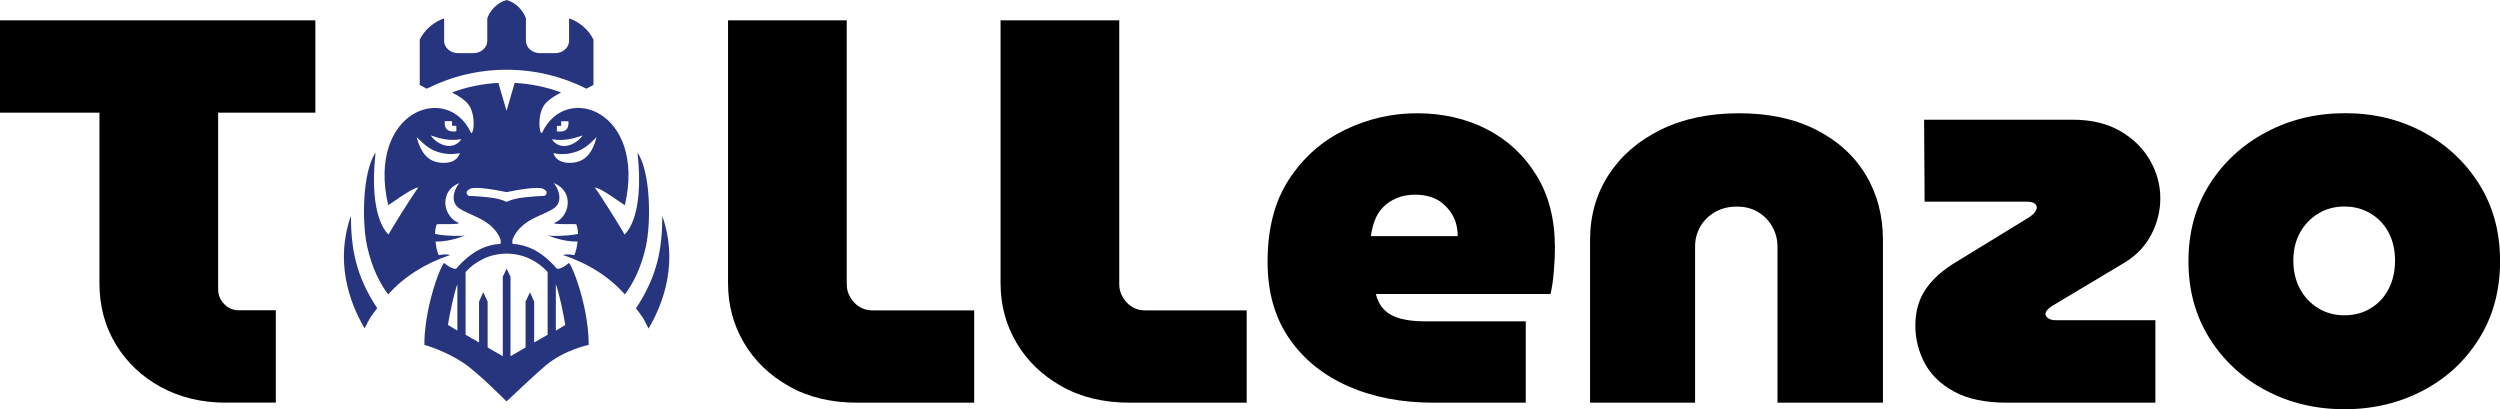
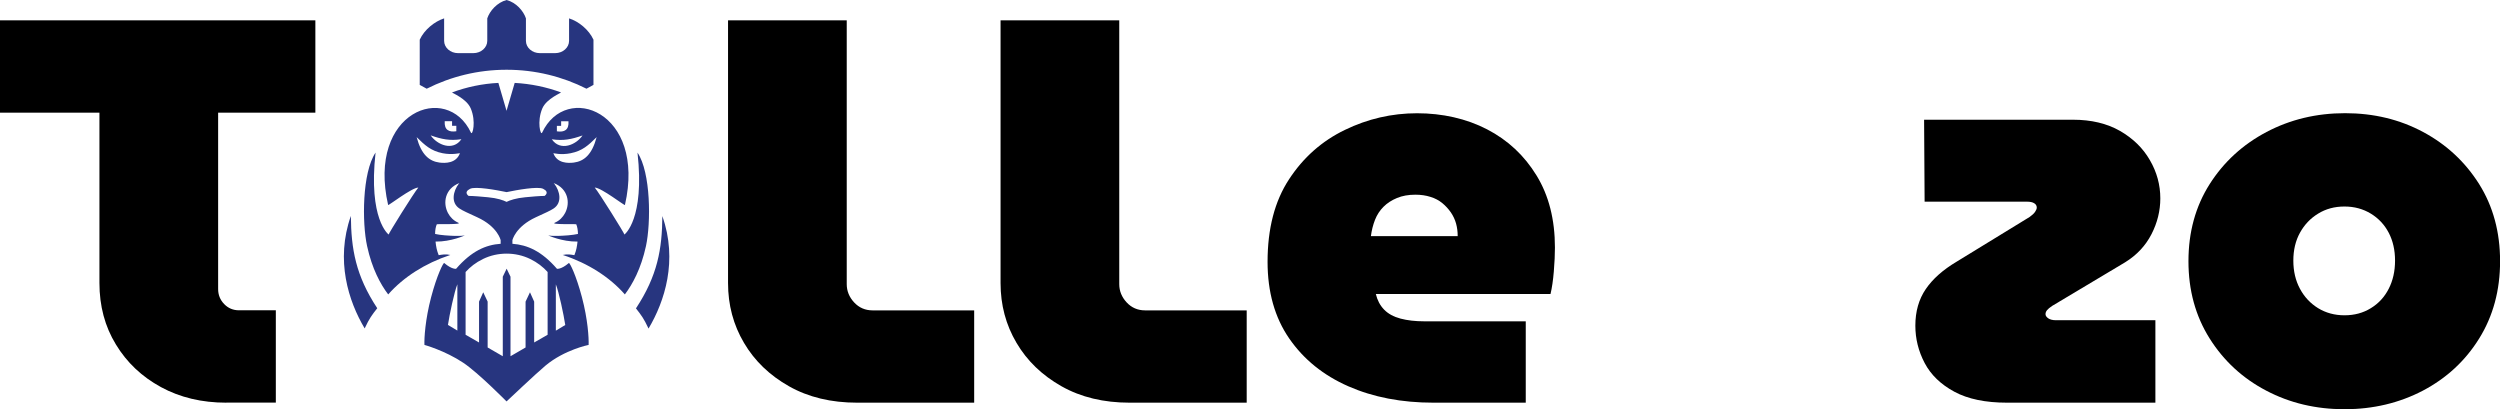
<svg xmlns="http://www.w3.org/2000/svg" id="Ebene_1" data-name="Ebene 1" viewBox="0 0 340.16 55.68">
  <defs>
    <style>
      .cls-1 {
        fill: #27357f;
        fill-rule: evenodd;
      }
    </style>
  </defs>
  <g id="V-Blue-dark">
    <g>
      <path d="M30.8,54.79c-3.34,0-6.31-.71-8.9-2.12-2.59-1.41-4.64-3.34-6.13-5.8-1.5-2.45-2.24-5.24-2.24-8.36V15.33H0V2.77H42.91V15.33h-13.23v24c0,.79,.27,1.47,.82,2.04,.55,.57,1.22,.85,2.02,.85h5.01v12.56h-6.73Z" />
      <path d="M116.63,54.79c-3.54,0-6.63-.74-9.27-2.23-2.64-1.49-4.69-3.46-6.13-5.91-1.45-2.45-2.17-5.16-2.17-8.14V2.77h16.15V38.66c0,.94,.34,1.77,1.01,2.49,.67,.72,1.51,1.08,2.5,1.08h13.83v12.56h-15.92Z" />
      <path d="M153.71,54.79c-3.54,0-6.63-.74-9.27-2.23-2.64-1.49-4.69-3.46-6.13-5.91-1.45-2.45-2.17-5.16-2.17-8.14V2.77h16.15V38.66c0,.94,.34,1.77,1.01,2.49,.67,.72,1.51,1.08,2.5,1.08h13.83v12.56h-15.92Z" />
      <path d="M195.05,54.79c-4.34,0-8.2-.74-11.59-2.23-3.39-1.49-6.07-3.65-8.04-6.5-1.97-2.85-2.95-6.33-2.95-10.44,0-4.51,.97-8.25,2.92-11.22,1.94-2.97,4.47-5.21,7.59-6.72,3.11-1.51,6.39-2.27,9.83-2.27s6.72,.73,9.53,2.19c2.82,1.46,5.06,3.55,6.73,6.28,1.67,2.72,2.5,5.99,2.5,9.81,0,.94-.05,2.02-.15,3.23-.1,1.21-.25,2.24-.45,3.08h-23.77c.2,.84,.57,1.55,1.12,2.12,.55,.57,1.3,.98,2.24,1.23,.95,.25,2.02,.37,3.21,.37h13.83v11.07h-12.56Zm-8.52-22.66h11.81c0-.59-.07-1.16-.22-1.71-.15-.54-.39-1.05-.71-1.52-.33-.47-.71-.89-1.16-1.26-.45-.37-.98-.66-1.61-.85-.62-.2-1.31-.3-2.06-.3-.95,0-1.78,.15-2.5,.45-.72,.3-1.33,.69-1.83,1.19-.5,.5-.89,1.09-1.16,1.78-.27,.69-.46,1.44-.56,2.23Z" />
-       <path d="M216.35,54.79v-22.14c0-3.32,.85-6.28,2.54-8.88,1.69-2.6,4.06-4.64,7.1-6.13,3.04-1.49,6.58-2.23,10.62-2.23s7.52,.74,10.47,2.23c2.94,1.49,5.2,3.53,6.77,6.13,1.57,2.6,2.35,5.56,2.35,8.88v22.14h-14.35v-21.25c0-.94-.22-1.82-.67-2.64-.45-.82-1.08-1.49-1.91-2.01-.82-.52-1.81-.78-2.95-.78s-2.16,.26-3.03,.78c-.87,.52-1.53,1.19-1.98,2.01-.45,.82-.67,1.7-.67,2.64v21.25h-14.28Z" />
      <path d="M273.1,54.79c-2.94,0-5.33-.49-7.18-1.49-1.84-.99-3.19-2.29-4.04-3.9-.85-1.61-1.27-3.31-1.27-5.09,0-1.93,.47-3.59,1.42-4.98,.95-1.39,2.34-2.62,4.19-3.72l9.94-6.09c.35-.25,.6-.48,.75-.71,.15-.22,.22-.41,.22-.56,0-.25-.11-.45-.34-.59-.22-.15-.56-.22-1.01-.22h-13.91l-.07-11.15h20.26c2.49,0,4.62,.51,6.39,1.52,1.77,1.02,3.13,2.34,4.07,3.98,.95,1.63,1.42,3.37,1.42,5.2,0,1.69-.4,3.31-1.2,4.87-.8,1.56-1.99,2.84-3.59,3.83l-9.94,5.94c-.3,.2-.52,.38-.67,.56-.15,.17-.22,.36-.22,.56s.12,.38,.37,.56c.25,.17,.6,.26,1.05,.26h13.53v11.22h-20.19Z" />
      <path d="M319,55.68c-3.89,0-7.44-.84-10.65-2.53-3.21-1.68-5.78-4.05-7.7-7.1-1.92-3.05-2.88-6.55-2.88-10.51s.96-7.45,2.88-10.48c1.92-3.02,4.5-5.39,7.74-7.1,3.24-1.71,6.8-2.56,10.69-2.56s7.43,.85,10.62,2.56c3.19,1.71,5.73,4.08,7.63,7.1,1.89,3.02,2.84,6.51,2.84,10.48s-.95,7.47-2.84,10.51c-1.89,3.05-4.45,5.41-7.66,7.1-3.21,1.68-6.77,2.53-10.65,2.53Zm0-12.78c1.35,0,2.54-.32,3.59-.97,1.05-.64,1.86-1.52,2.43-2.64,.57-1.11,.86-2.39,.86-3.83s-.29-2.7-.86-3.79c-.57-1.09-1.38-1.96-2.43-2.6-1.05-.64-2.24-.97-3.59-.97s-2.54,.32-3.59,.97c-1.05,.64-1.87,1.51-2.47,2.6-.6,1.09-.9,2.35-.9,3.79s.3,2.71,.9,3.83c.6,1.12,1.42,1.99,2.47,2.64,1.05,.64,2.24,.97,3.59,.97Z" />
    </g>
    <path class="cls-1" d="M68.93,0c1.3,.34,2.29,1.48,2.63,2.5v3.06c0,.92,.85,1.67,1.89,1.67h2.09c1.04,0,1.89-.75,1.89-1.67V2.5c1.3,.41,2.69,1.53,3.32,2.9v6.15c-.31,.18-.63,.36-.95,.52-3.27-1.65-6.96-2.58-10.87-2.58s-7.6,.93-10.87,2.58c-.32-.17-.64-.34-.95-.52V5.4c.63-1.37,2.02-2.48,3.32-2.9v3.06c0,.92,.85,1.67,1.89,1.67h2.09c1.04,0,1.89-.75,1.89-1.67V2.5c.34-1.02,1.33-2.16,2.63-2.5h0Zm0,27.47c-.46-.23-1.26-.51-2.53-.63-2.3-.22-2.63-.18-2.63-.18,0,0-.76-.48,.19-.97,.72-.36,3.58,.16,4.97,.45,1.39-.29,4.26-.81,4.97-.45,.96,.48,.19,.97,.19,.97,0,0-.33-.04-2.63,.18-1.27,.12-2.07,.4-2.54,.63h0Zm0-12.36l-1.12-3.83c-2.2,.11-4.31,.56-6.29,1.29-.12,.05,1.94,.8,2.53,2.18,.76,1.78,.24,3.75,.03,3.3-3.24-6.92-14.18-2.93-11.27,9.84,0,.15,3.22-2.37,4.11-2.37-.58,.67-4.07,6.28-4.04,6.39,0,0-2.79-2.04-1.78-11.15-1.83,2.72-1.85,9.55-1.15,12.73,.67,3.08,1.82,5.19,2.87,6.57,2.08-2.36,5.01-4.23,8.45-5.37-.63-.14-1.05-.06-1.58,.03-.27-.67-.35-1.15-.43-1.85,2.13,.03,4.01-.85,4.01-.85,0,0-.48,.18-2.73,0-.54-.04-.98-.11-1.34-.19,0-.53,.09-.99,.23-1.31,.03-.07,3.59,.07,2.92-.22-.62-.27-1.1-.75-1.4-1.32-.72-1.38-.41-3.3,1.54-4.07,.04-.01-.05,.06-.07,.09-.76,1-1.12,2.59,.11,3.38,.42,.28,1.13,.6,2.4,1.18,2.8,1.28,3.19,3.12,3.19,3.12v.49c-2.03,.14-3.97,.99-6.06,3.4,0,0-.55,.12-1.59-.76l-.03-.03c-.12-.05-.98,1.63-1.78,4.66-.8,3.03-.95,5.58-.91,6.49,0,0,2.77,.76,5.27,2.42,2.05,1.36,5.9,5.27,5.9,5.27,.01,0,4.01-3.8,5.32-4.89,2.59-2.15,5.85-2.8,5.85-2.8,.04-.92-.11-3.47-.91-6.49-.8-3.03-1.66-4.71-1.78-4.66l-.03,.03c-1.04,.88-1.59,.76-1.59,.76-2.09-2.41-4.03-3.25-6.06-3.4v-.49s.4-1.83,3.19-3.12c1.27-.58,1.98-.9,2.4-1.18,1.23-.8,.87-2.39,.11-3.38-.02-.03-.11-.11-.07-.09,1.95,.77,2.27,2.69,1.54,4.07-.3,.57-.78,1.06-1.4,1.32-.67,.29,2.89,.15,2.92,.22,.14,.33,.22,.79,.23,1.31-.36,.08-.8,.14-1.34,.19-2.25,.18-2.73,0-2.73,0,0,0,1.87,.88,4.01,.85-.08,.7-.16,1.18-.43,1.85-.52-.09-.94-.17-1.58-.03,3.44,1.13,6.38,3.01,8.45,5.37,1.04-1.38,2.2-3.49,2.87-6.57,.69-3.18,.67-10.01-1.15-12.73,1.01,9.11-1.78,11.15-1.78,11.15,.03-.11-3.46-5.72-4.04-6.39,.89,0,4.11,2.53,4.11,2.37,2.91-12.77-8.03-16.77-11.27-9.84-.21,.45-.73-1.52,.03-3.3,.59-1.37,2.66-2.13,2.53-2.18-1.98-.73-4.09-1.17-6.29-1.29l-1.12,3.83h0Zm0,21.46l-.52,1.08v10.82l-2.06-1.19v-6.24l-.6-1.27-.57,1.27v5.56l-1.83-1.05v-8.54c.62-.69,1.4-1.3,2.37-1.77,1-.49,2.1-.73,3.21-.73s2.21,.24,3.21,.73c.97,.47,1.75,1.08,2.37,1.77v8.54l-1.83,1.05v-5.56l-.57-1.27-.6,1.27v6.24l-2.05,1.19v-10.82l-.52-1.08h0Zm-6.7,8.41l-1.28-.77c.2-1.35,.87-4.53,1.28-5.53v6.3h0Zm-12.61-.29c-2.2-3.7-4.01-9.26-1.88-15.31,.04,4.49,.65,8.1,3.59,12.56-.73,.93-1.05,1.34-1.71,2.74h0Zm12.47-26.83c-1.03,.15-1.66-.19-1.58-1.37h1v.63h.58v.74h0Zm-3.49,.56c1.48,.52,2.59,.76,4.18,.52-1.15,1.68-3.31,.77-4.18-.52h0Zm-1.92,.23c1.13,1.11,1.94,1.88,3.55,2.2,1.33,.26,2.35-.03,2.35-.01-.5,1.4-2.01,1.38-2.79,1.28-1.38-.18-2.47-1.07-3.1-3.46h0Zm18.95,26.34v-6.3c.41,1,1.08,4.18,1.28,5.53l-1.28,.77h0Zm12.61-.29c-.66-1.4-.98-1.81-1.71-2.74,2.94-4.46,3.56-8.08,3.59-12.56,2.13,6.05,.32,11.61-1.88,15.31h0Zm-12.47-26.83v-.74h.58v-.63h1c.08,1.18-.55,1.52-1.58,1.37h0Zm3.49,.56c-.87,1.29-3.03,2.2-4.18,.52,1.59,.24,2.7,0,4.18-.52h0Zm1.92,.23c-.63,2.39-1.72,3.28-3.1,3.46-.78,.1-2.29,.12-2.79-1.28,0-.01,1.02,.28,2.35,.01,1.61-.32,2.42-1.08,3.55-2.2Z" />
  </g>
</svg>